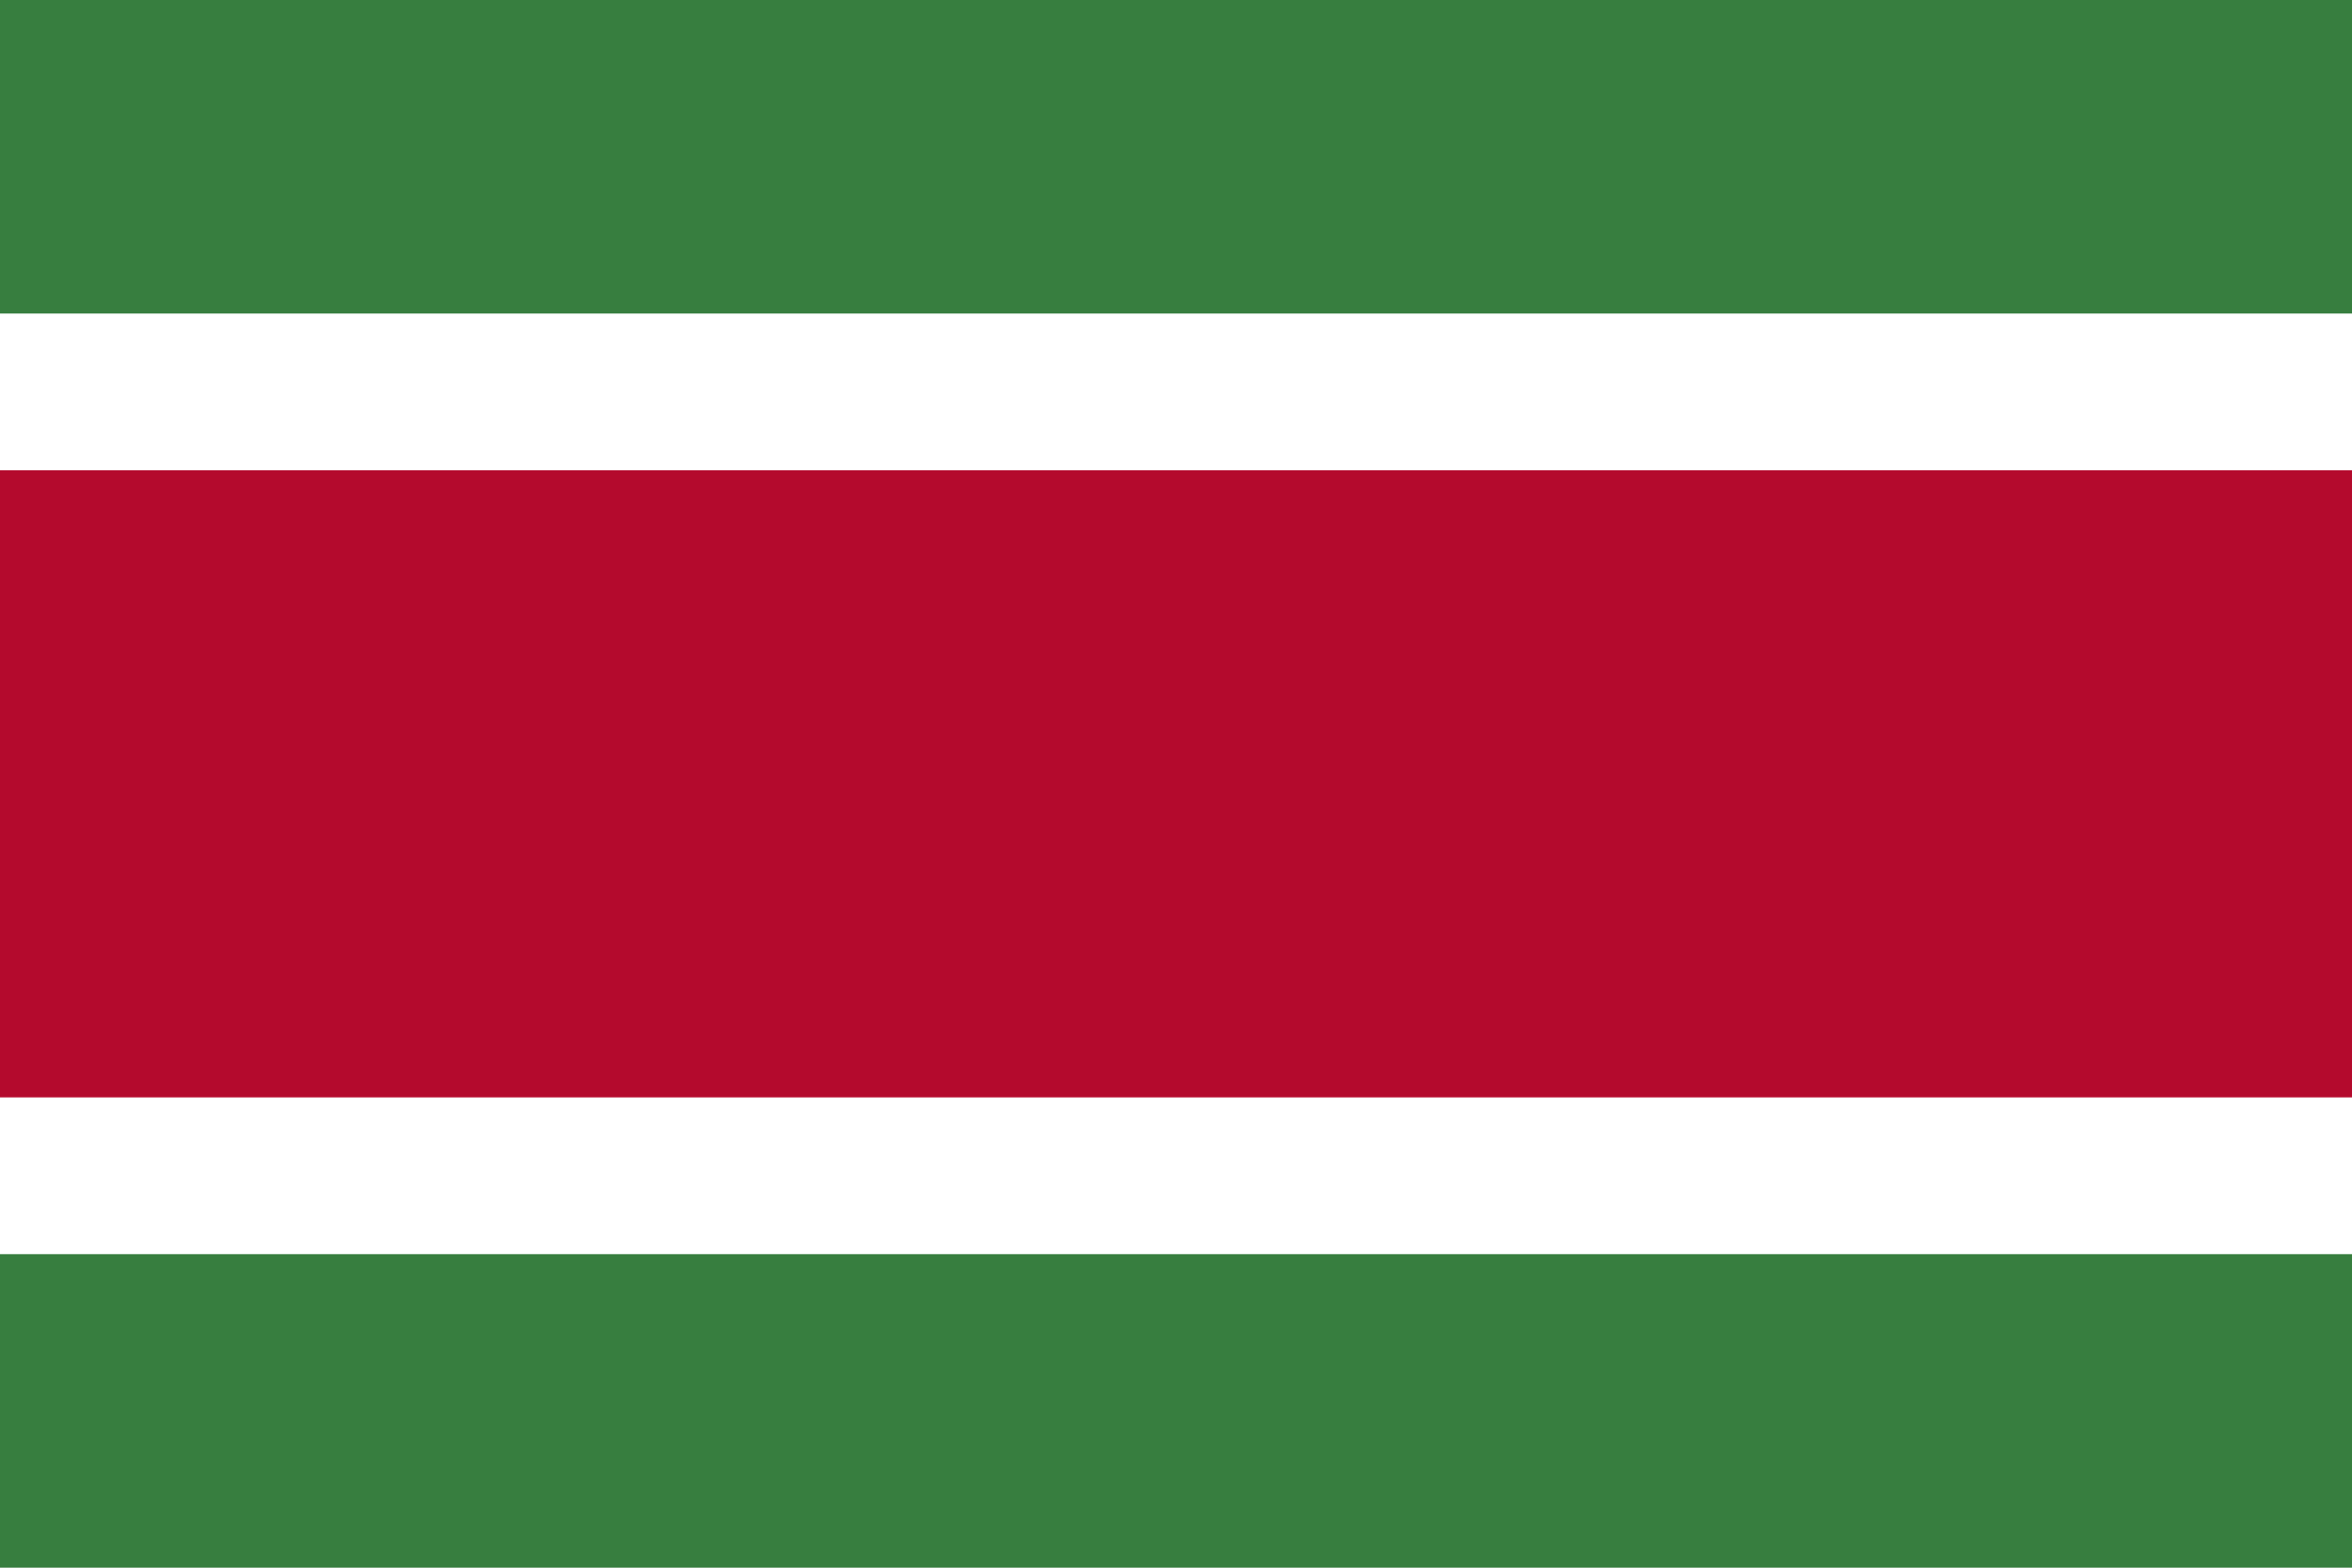
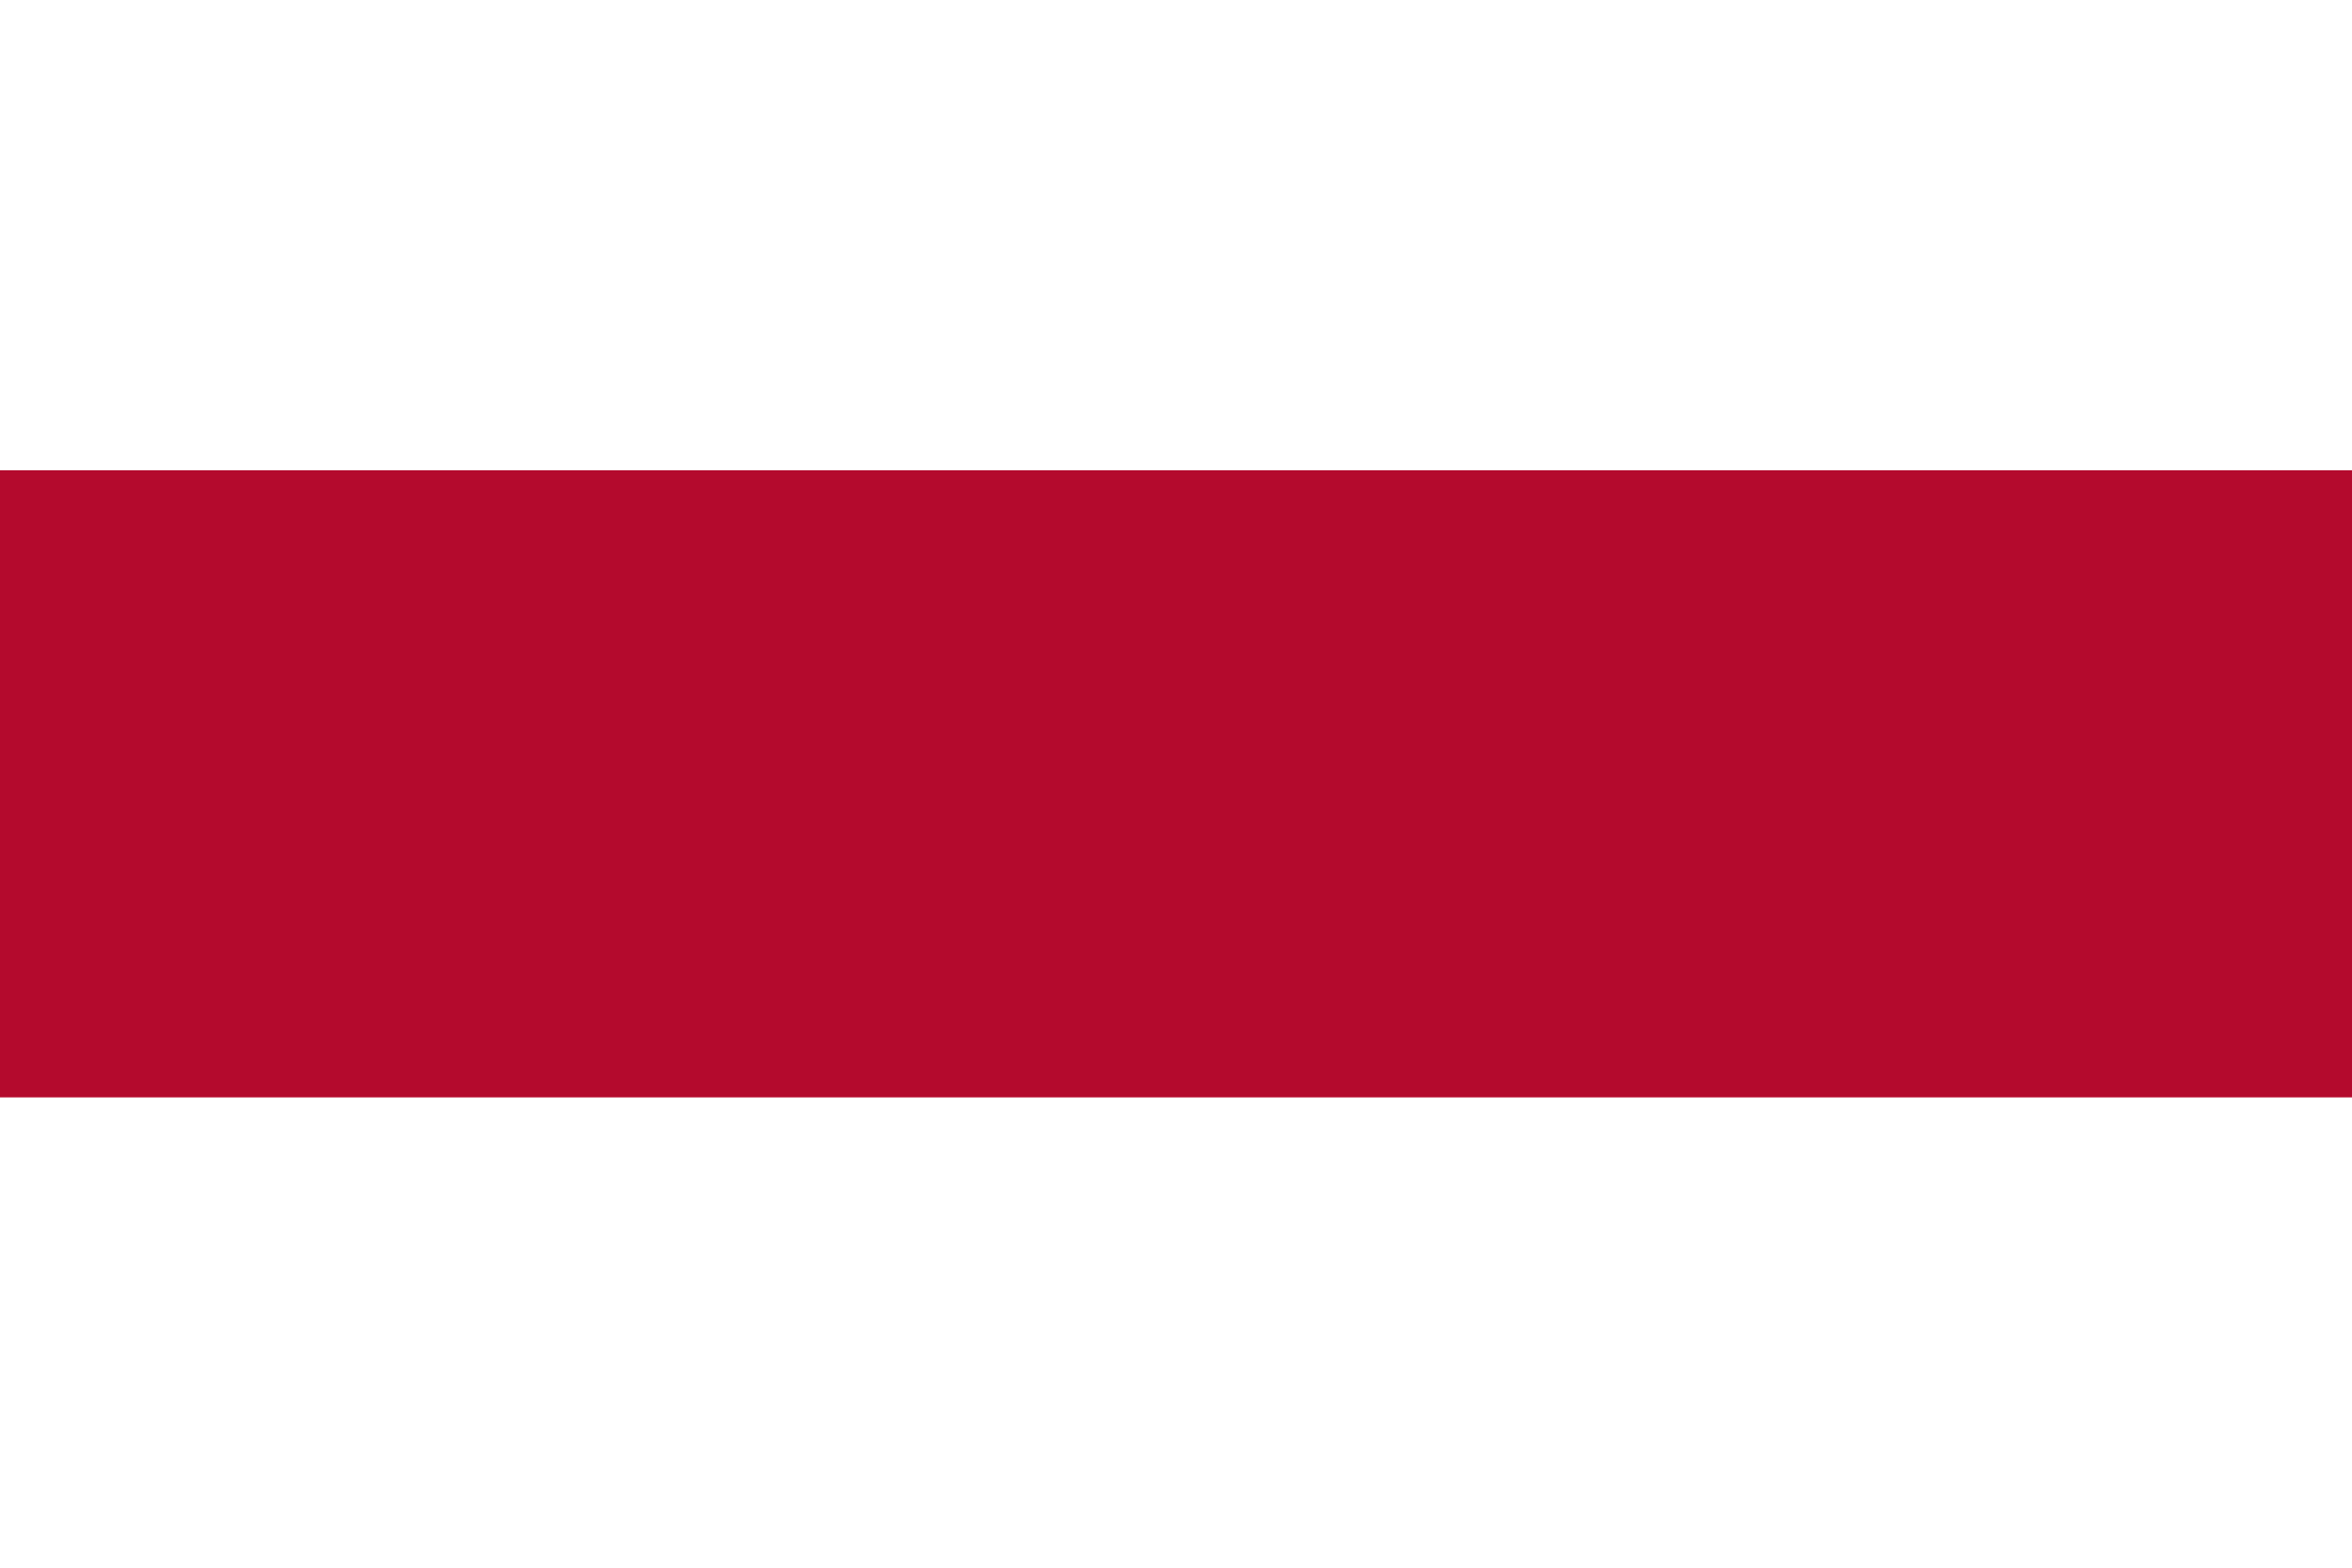
<svg xmlns="http://www.w3.org/2000/svg" xmlns:ns1="http://sodipodi.sourceforge.net/DTD/sodipodi-0.dtd" xmlns:ns2="http://www.inkscape.org/namespaces/inkscape" version="1.0" width="900" height="600" id="svg3" ns1:docname="Flag_of_Suriname.svg" ns2:version="1.3.2 (091e20e, 2023-11-25, custom)">
  <title id="title3">Flag of Guyana</title>
  <defs id="defs3" />
  <ns1:namedview id="namedview3" pagecolor="#ffffff" bordercolor="#000000" borderopacity="0.25" ns2:showpageshadow="2" ns2:pageopacity="0.0" ns2:pagecheckerboard="0" ns2:deskcolor="#d1d1d1" ns2:zoom="0.81" ns2:cx="450" ns2:cy="300.61728" ns2:window-width="1600" ns2:window-height="837" ns2:window-x="-8" ns2:window-y="-8" ns2:window-maximized="1" ns2:current-layer="svg3" />
-   <rect width="900" height="600" fill="#377e3f" id="rect1" />
  <rect y="120" width="900" height="360" fill="#fff" id="rect2" />
  <rect y="180" width="900" height="240" fill="#b40a2d" id="rect3" />
</svg>